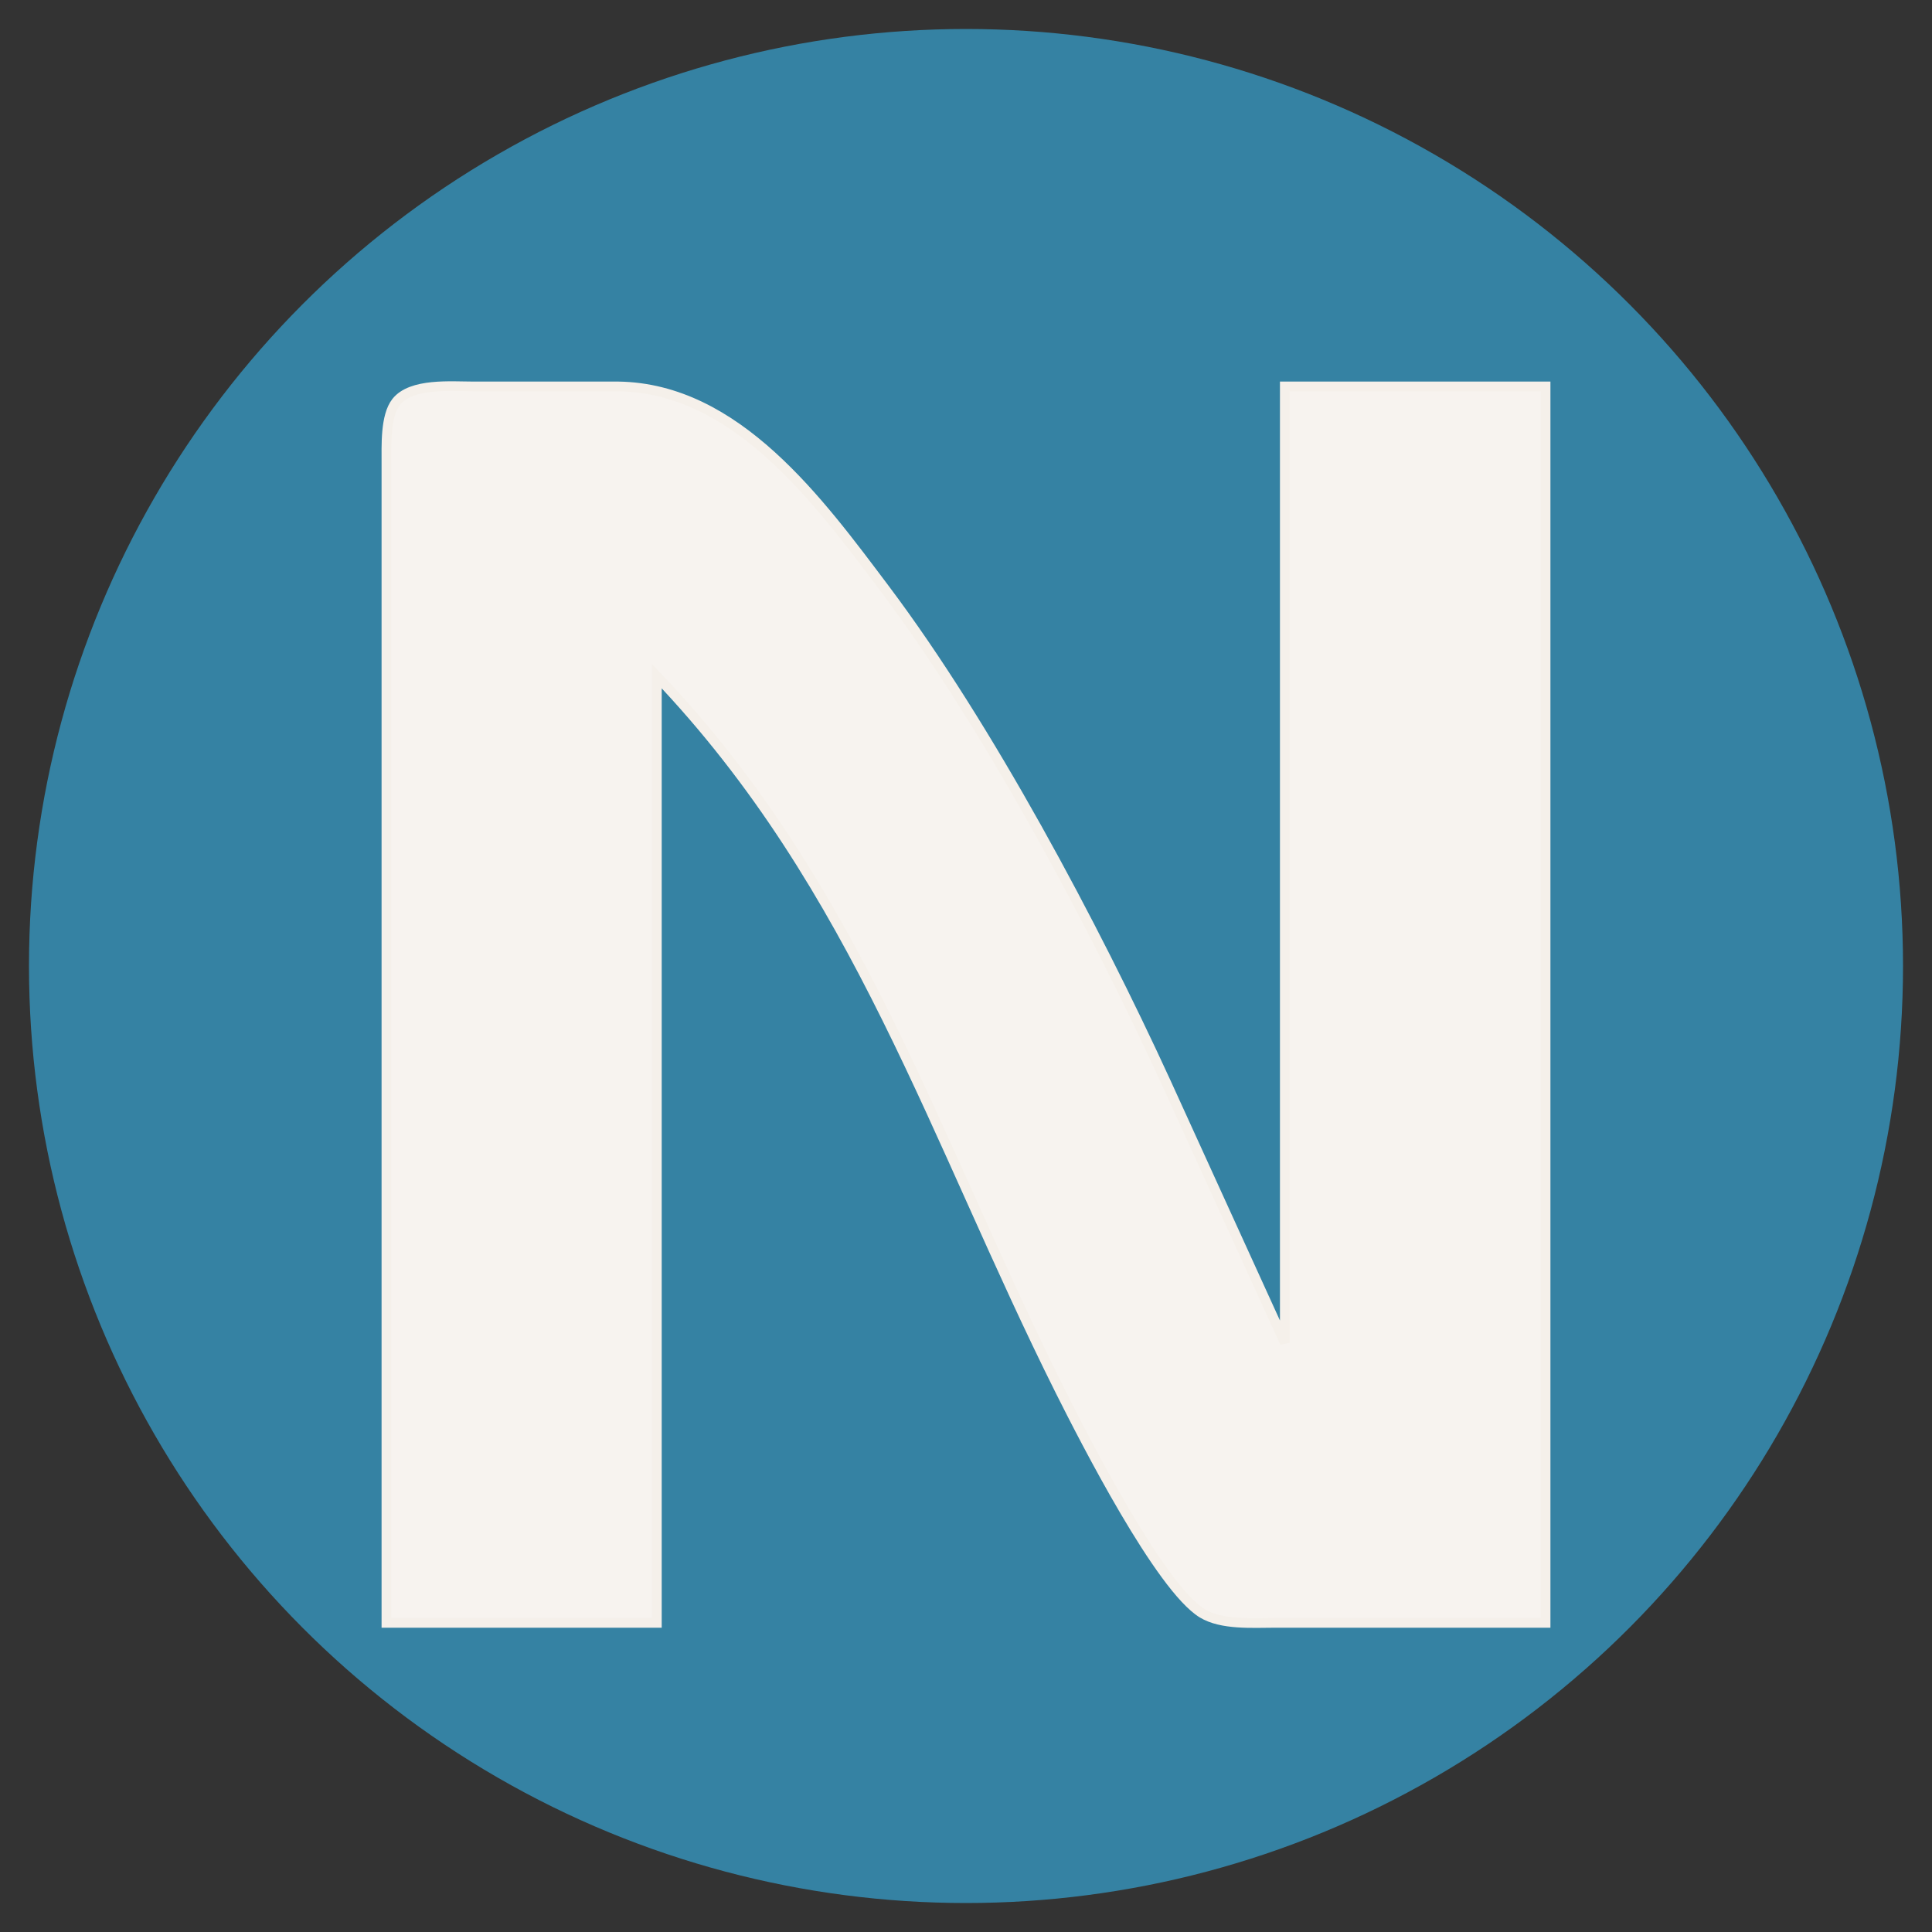
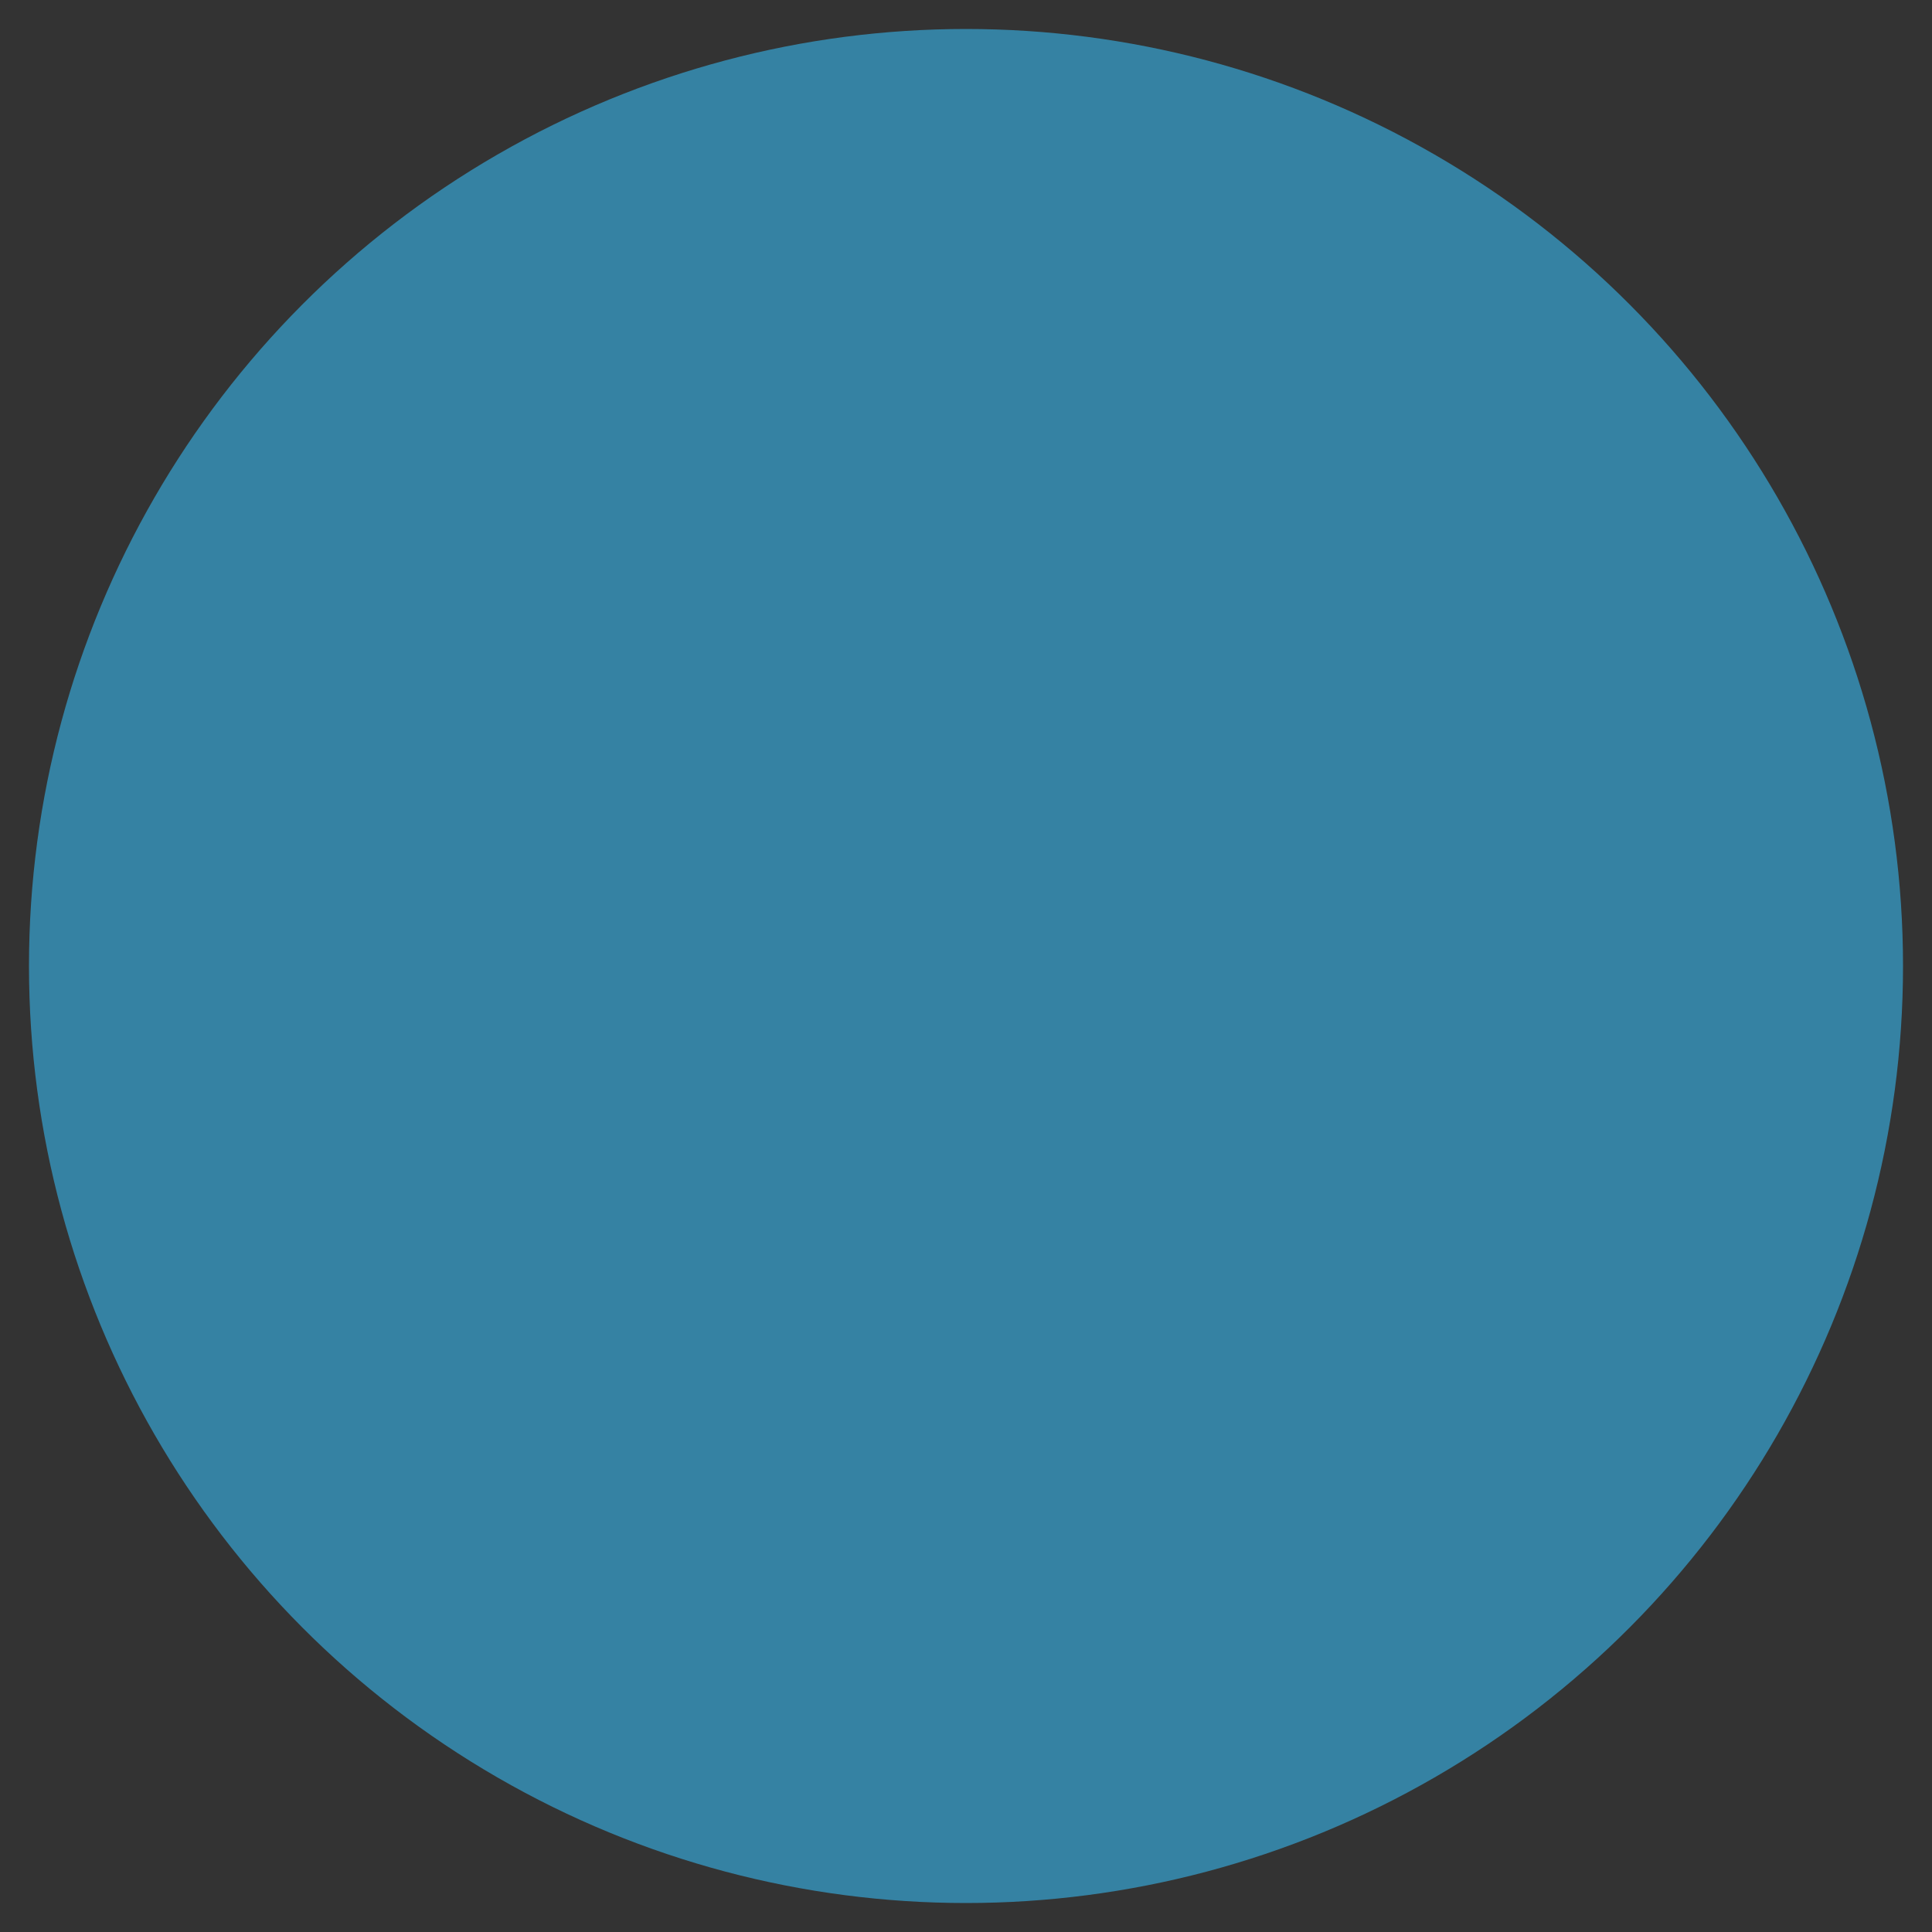
<svg xmlns="http://www.w3.org/2000/svg" width="100" height="100" viewBox="0 0 200 200">
  <rect x="0" y="0" width="200" height="200" fill="#333333" stroke="none" />
  <g id="logo-group" transform="translate(3,3)">
    <circle cx="97" cy="97" r="97" fill="#3582A3" />
-     <path fill="#F7F3EF" stroke="#f5f0ea" stroke-width="1" d="M 37,165              C 37,165 37,69 37,69                37,69 37,45 37,45                37.01,43.18 36.85,40.08 38.02,38.60                39.59,36.62 43.70,37.00 46.00,37.00                46.00,37.00 61,37 61,37                73.28,37.17 81.83,48.96 88.63,58.00                99.28,72.17 110.24,92.77 117.69,109.00                117.69,109.00 130,136 130,136                130,136 130,37 130,37                130,37 157,37 157,37                157,37 157,165 157,165                157,165 129,165 129,165                126.68,165 123.49,165.24 121.46,164.01                117.08,161.33 109.31,146.11 106.75,141.00                93.69,114.88 85.84,88.86 65,67.00                65,67.00 65,165 65,165                65,165 37,165 37,165 Z" />
  </g>
</svg>